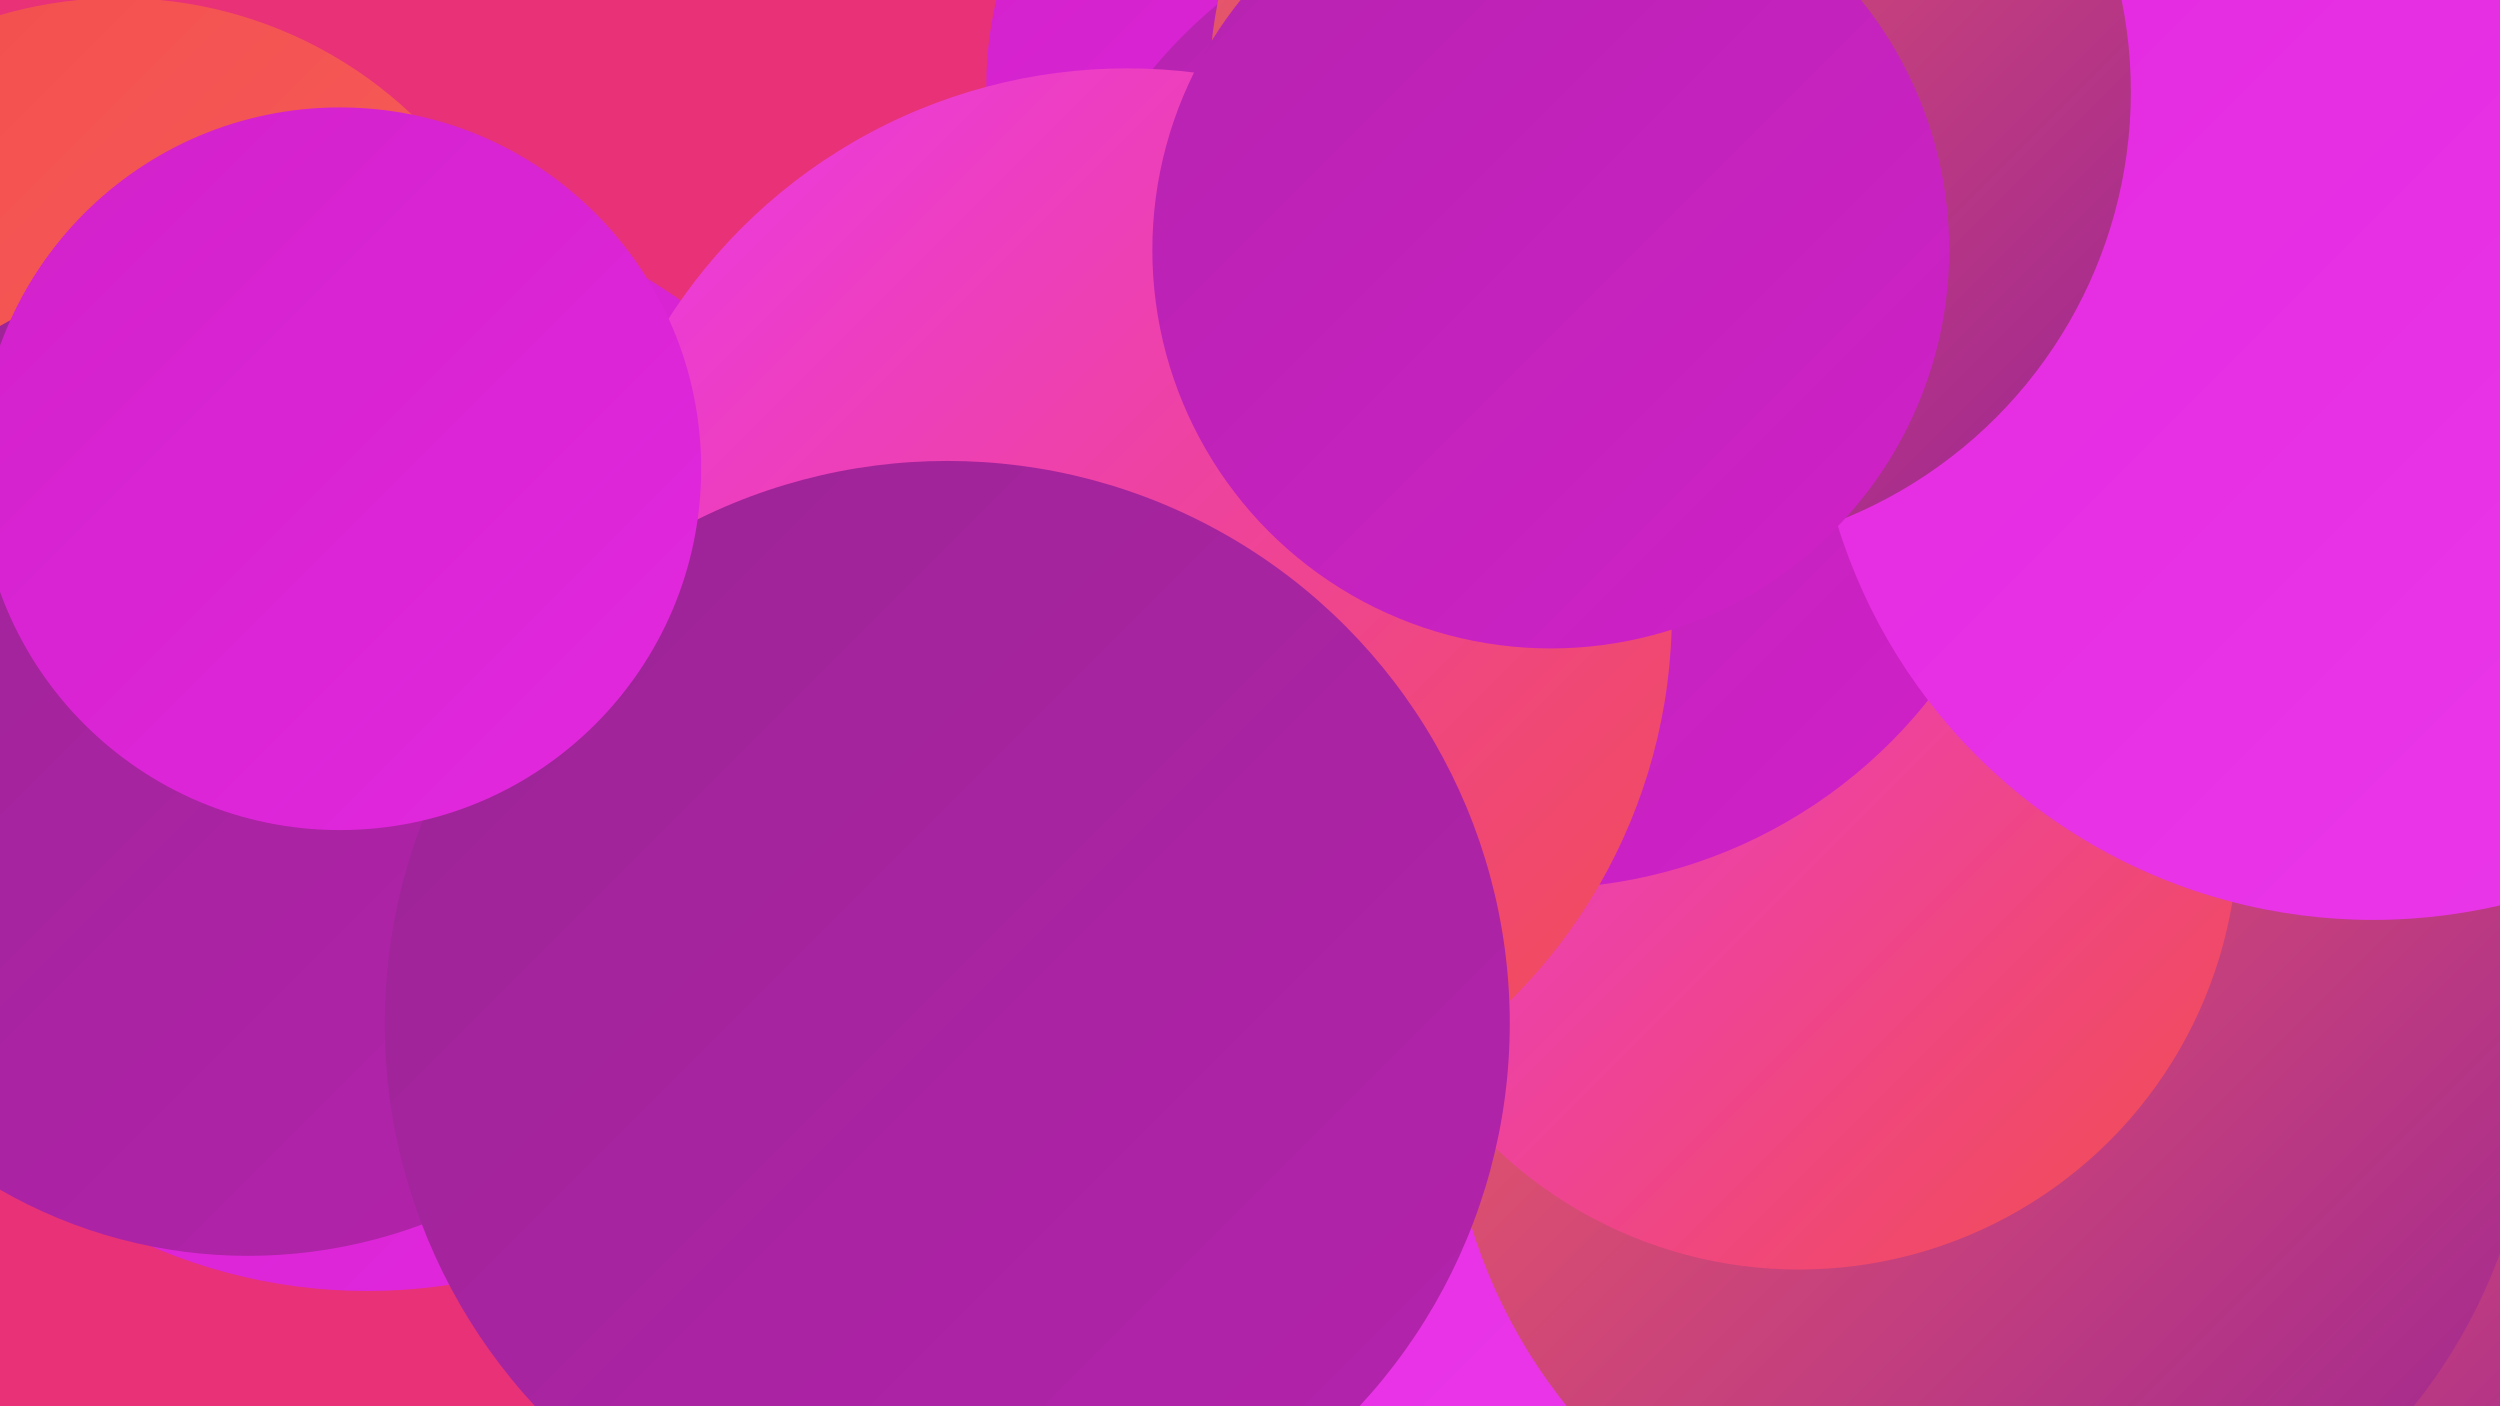
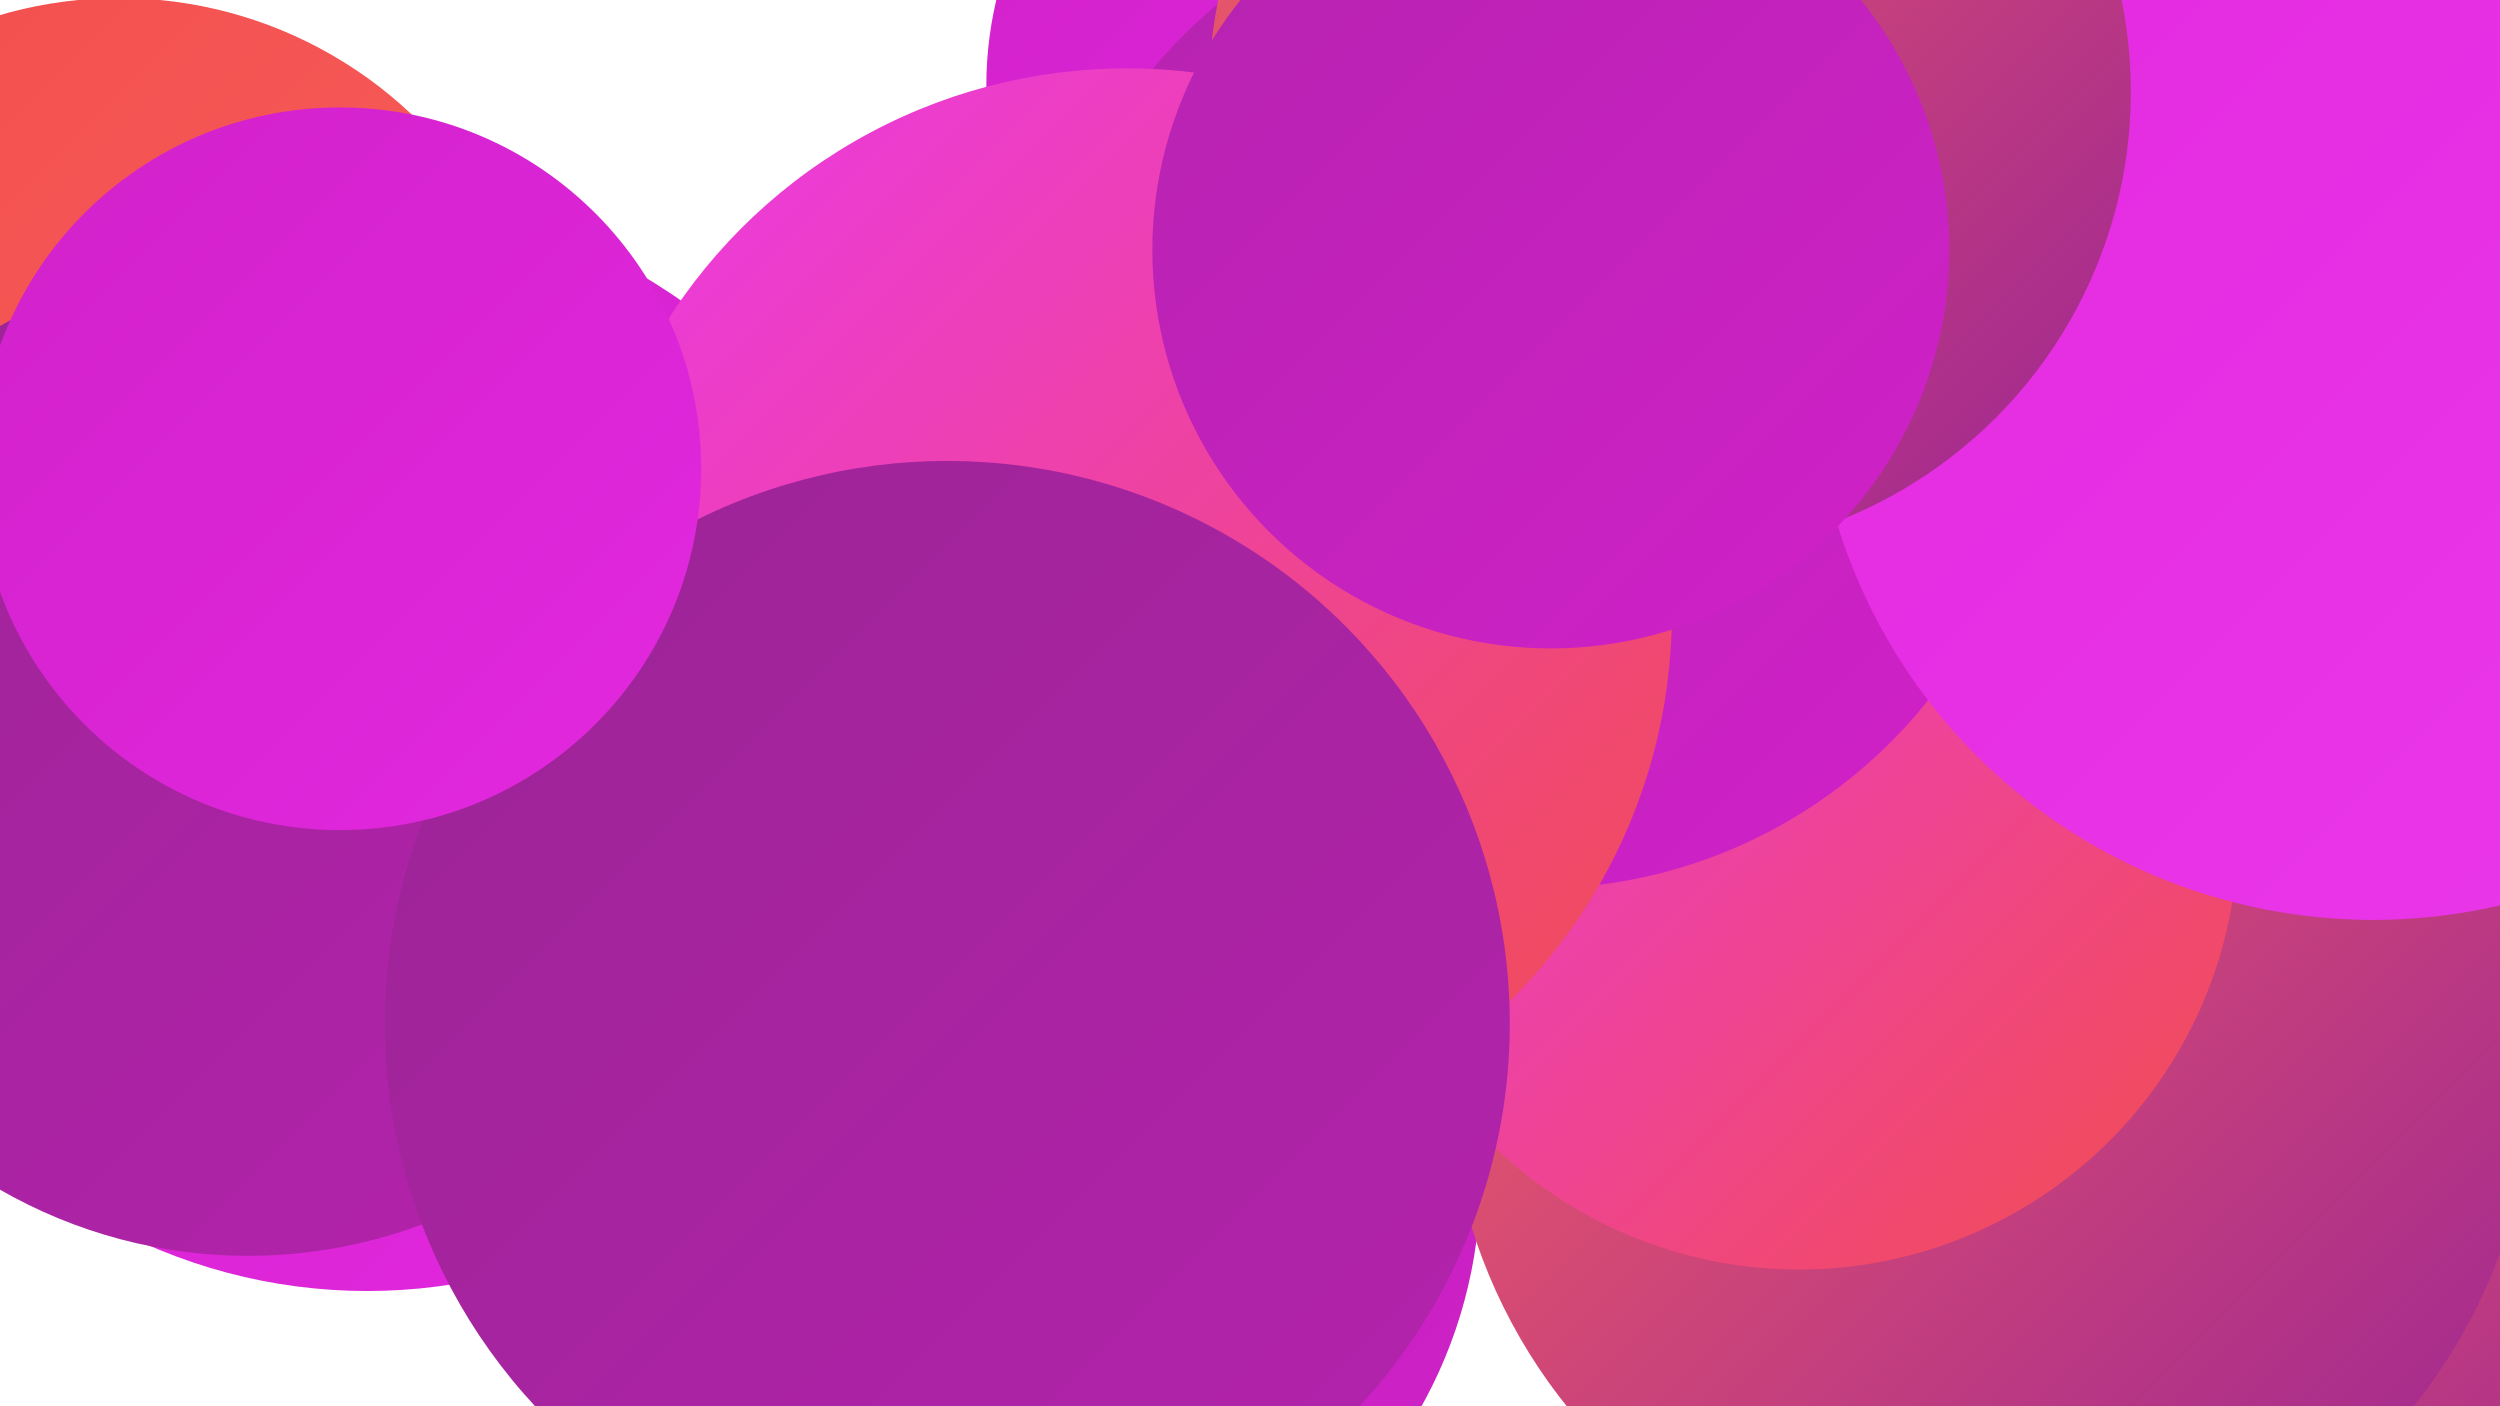
<svg xmlns="http://www.w3.org/2000/svg" width="1280" height="720">
  <defs>
    <linearGradient id="grad0" x1="0%" y1="0%" x2="100%" y2="100%">
      <stop offset="0%" style="stop-color:#9b2494;stop-opacity:1" />
      <stop offset="100%" style="stop-color:#b523ae;stop-opacity:1" />
    </linearGradient>
    <linearGradient id="grad1" x1="0%" y1="0%" x2="100%" y2="100%">
      <stop offset="0%" style="stop-color:#b523ae;stop-opacity:1" />
      <stop offset="100%" style="stop-color:#d121ca;stop-opacity:1" />
    </linearGradient>
    <linearGradient id="grad2" x1="0%" y1="0%" x2="100%" y2="100%">
      <stop offset="0%" style="stop-color:#d121ca;stop-opacity:1" />
      <stop offset="100%" style="stop-color:#e328df;stop-opacity:1" />
    </linearGradient>
    <linearGradient id="grad3" x1="0%" y1="0%" x2="100%" y2="100%">
      <stop offset="0%" style="stop-color:#e328df;stop-opacity:1" />
      <stop offset="100%" style="stop-color:#eb39ea;stop-opacity:1" />
    </linearGradient>
    <linearGradient id="grad4" x1="0%" y1="0%" x2="100%" y2="100%">
      <stop offset="0%" style="stop-color:#eb39ea;stop-opacity:1" />
      <stop offset="100%" style="stop-color:#f24d4c;stop-opacity:1" />
    </linearGradient>
    <linearGradient id="grad5" x1="0%" y1="0%" x2="100%" y2="100%">
      <stop offset="0%" style="stop-color:#f24d4c;stop-opacity:1" />
      <stop offset="100%" style="stop-color:#f86260;stop-opacity:1" />
    </linearGradient>
    <linearGradient id="grad6" x1="0%" y1="0%" x2="100%" y2="100%">
      <stop offset="0%" style="stop-color:#f86260;stop-opacity:1" />
      <stop offset="100%" style="stop-color:#9b2494;stop-opacity:1" />
    </linearGradient>
  </defs>
-   <rect width="1280" height="720" fill="#e83177" />
  <circle cx="1160" cy="553" r="207" fill="url(#grad0)" />
  <circle cx="520" cy="604" r="238" fill="url(#grad1)" />
-   <circle cx="740" cy="551" r="211" fill="url(#grad3)" />
  <circle cx="927" cy="388" r="207" fill="url(#grad6)" />
  <circle cx="697" cy="44" r="192" fill="url(#grad2)" />
  <circle cx="78" cy="219" r="183" fill="url(#grad1)" />
  <circle cx="1157" cy="655" r="208" fill="url(#grad6)" />
  <circle cx="188" cy="382" r="279" fill="url(#grad2)" />
  <circle cx="61" cy="217" r="218" fill="url(#grad5)" />
  <circle cx="127" cy="388" r="255" fill="url(#grad0)" />
  <circle cx="1120" cy="24" r="261" fill="url(#grad3)" />
  <circle cx="1019" cy="546" r="278" fill="url(#grad6)" />
  <circle cx="921" cy="425" r="225" fill="url(#grad4)" />
  <circle cx="787" cy="199" r="256" fill="url(#grad1)" />
  <circle cx="577" cy="314" r="279" fill="url(#grad4)" />
  <circle cx="1215" cy="184" r="287" fill="url(#grad3)" />
  <circle cx="855" cy="47" r="236" fill="url(#grad6)" />
  <circle cx="485" cy="524" r="288" fill="url(#grad0)" />
  <circle cx="794" cy="128" r="204" fill="url(#grad1)" />
  <circle cx="174" cy="240" r="185" fill="url(#grad2)" />
</svg>